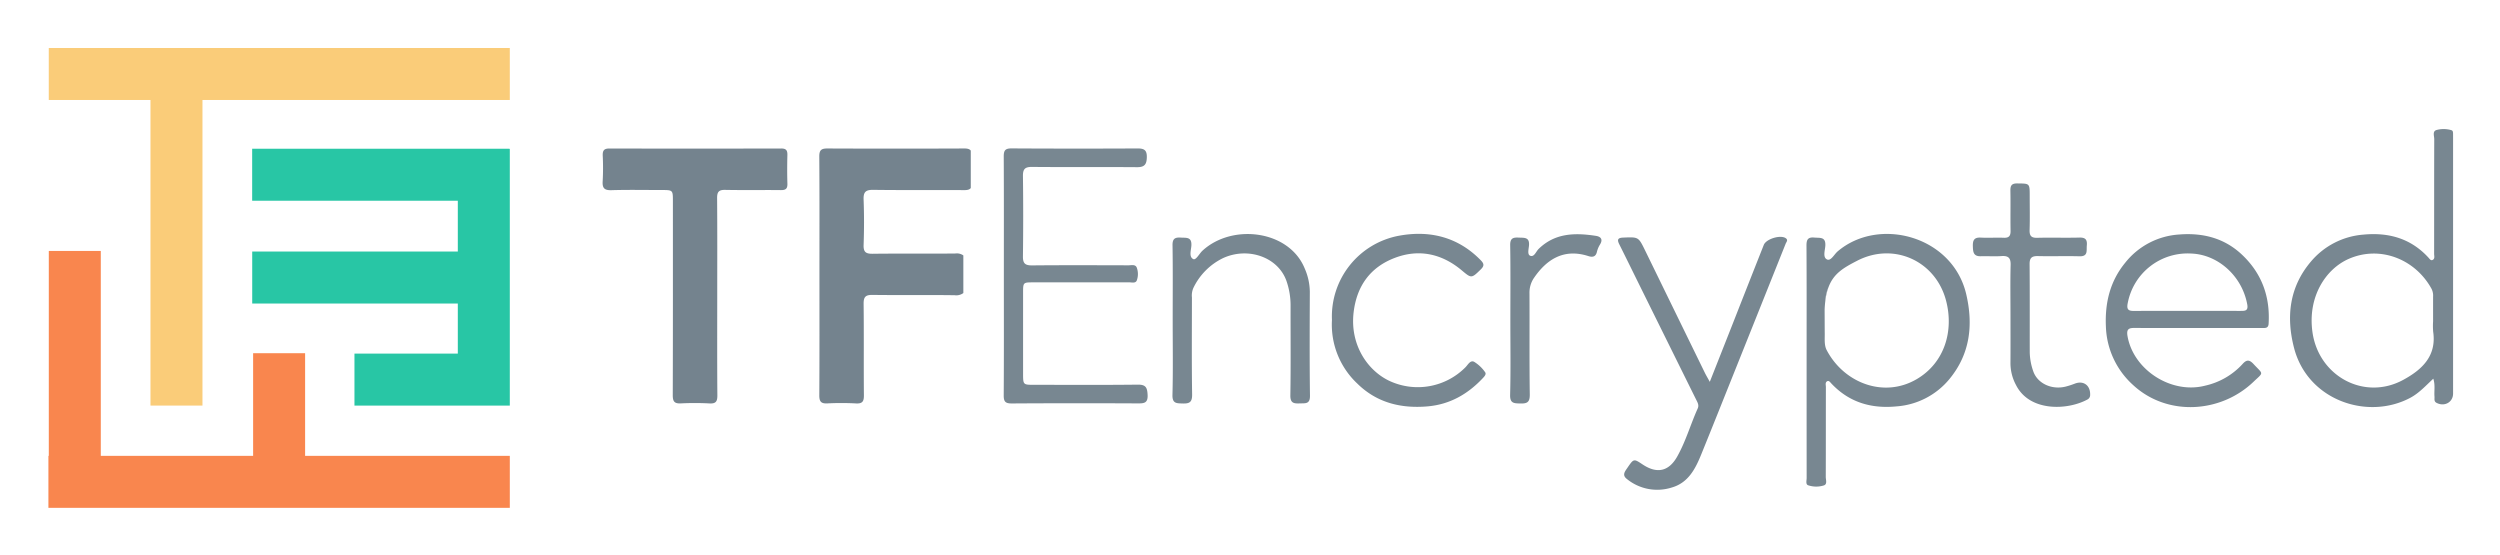
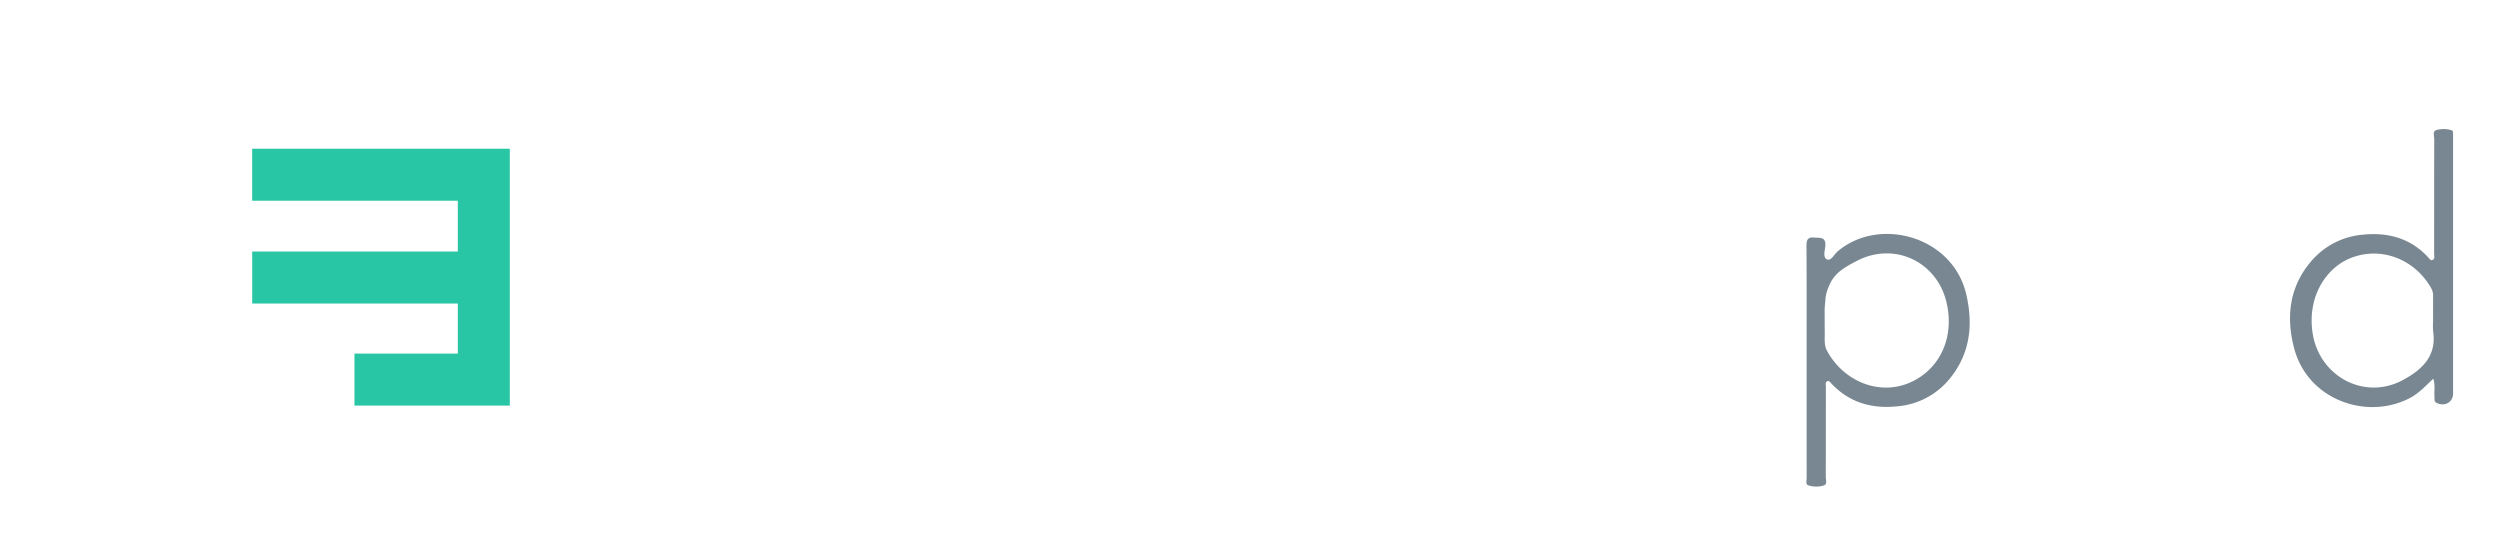
<svg xmlns="http://www.w3.org/2000/svg" role="img" viewBox="5.91 0.91 784.68 174.18">
  <title>TF Encrypted logo</title>
  <defs>
    <style>.cls-3{fill:#788791}</style>
  </defs>
  <path fill="none" d="M588.833 82.744c-4.197 2.167-7.358 3.94-8.996 8.279a18.783 18.783 0 0 0-1.008 4.362 31.904 31.904 0 0 0-.22 2.75l.028 6.988c.07 1.906-.251 4.024.621 5.686 5.406 10.295 17.893 15.129 28.176 9.149 8.887-5.169 11.785-15.27 9.276-24.744-3.3-12.46-16.445-18.374-27.877-12.47zm104.884-2.251a19.137 19.137 0 0 0-19.959 15.488c-.492 2.307.381 2.548 2.225 2.53 5.41-.053 10.82-.019 16.23-.02l16.978.002c1.365 0 2.44 0 2.067-2.037-1.637-8.937-9.189-15.648-17.541-15.963zm75.871 21.27c0-2.58-.004-5.162.002-7.743a4.812 4.812 0 0 0-.465-2.415c-5.015-9.234-16.053-13.803-26.004-9.444-7.228 3.166-12.984 11.914-11.382 23.075 1.974 13.761 16.255 21.54 28.466 14.912 5.789-3.142 10.553-7.426 9.407-15.141a22.594 22.594 0 0 1-.024-3.244z" />
-   <path fill="#74838e" d="M305.819 80.475c-8.66.1-17.32-.023-25.98.086-2.137.026-2.946-.493-2.866-2.768.168-4.736.18-9.488-.003-14.224-.093-2.423.666-3.104 3.076-3.07 9.491.131 18.985.014 28.477.086 1.042.008 1.712-.163 2.084-.658V48.183c-.355-.48-.993-.675-2.037-.67q-21.483.097-42.967 0c-1.94-.009-2.557.54-2.542 2.545.092 12.397.046 24.795.046 37.193 0 12.565.04 25.13-.042 37.693-.012 1.942.493 2.679 2.503 2.583a86.667 86.667 0 0 1 8.989.007c2.034.115 2.526-.614 2.507-2.552-.09-9.568.026-19.138-.09-28.706-.027-2.223.644-2.832 2.831-2.802 8.575.116 17.154-.03 25.73.097a3.728 3.728 0 0 0 2.743-.684v-11.8a3.442 3.442 0 0 0-2.46-.612zM253.05 49.6c.036-1.444-.347-2.084-1.945-2.08q-26.974.067-53.948.004c-1.703-.004-2.123.685-2.066 2.24a76.783 76.783 0 0 1-.017 7.983c-.146 2.16.484 2.924 2.748 2.855 5.24-.159 10.488-.05 15.733-.05 3.556.002 3.559.003 3.559 3.507 0 20.299.026 40.597-.042 60.896-.007 1.958.52 2.663 2.512 2.57a86.887 86.887 0 0 1 8.987.01c2.048.117 2.515-.636 2.499-2.56-.084-10.232-.04-20.465-.04-30.698 0-10.398.044-20.798-.038-31.196-.016-1.957.548-2.61 2.547-2.57 5.825.117 11.655.003 17.482.067 1.5.016 2.081-.448 2.033-1.995-.093-2.992-.08-5.99-.005-8.984z" />
  <path d="M775.858 43.04c-.006-.498.022-1.13-.54-1.276a8.624 8.624 0 0 0-4.681-.04c-1.313.41-.682 1.883-.685 2.872-.04 11.985-.022 23.97-.038 35.955 0 .635.282 1.427-.335 1.87-.653.468-1.062-.23-1.417-.619-5.493-6.014-12.421-7.992-20.322-7.262a23.966 23.966 0 0 0-16.638 8.52c-6.729 7.958-7.775 17.282-5.264 27.019 4.264 16.532 23.096 22.826 36.495 15.69 2.73-1.456 4.786-3.729 7.217-5.997.67 2.028.225 3.848.378 5.615.06.7-.244 1.503.654 1.97 2.497 1.297 5.182-.2 5.182-2.918q.002-39.45 0-78.901c0-.833.005-1.665-.006-2.497zm-15.653 77.108c-12.211 6.628-26.492-1.15-28.467-14.912-1.601-11.16 4.155-19.909 11.383-23.075 9.951-4.359 20.99.21 26.004 9.444a4.812 4.812 0 0 1 .465 2.415c-.006 2.581-.002 5.162-.002 7.743a22.594 22.594 0 0 0 .024 3.244c1.146 7.715-3.618 11.999-9.407 15.141zM582.72 79.793c-1.107.94-2.134 3.09-3.318 2.572-1.463-.641-.657-2.864-.572-4.343.164-2.86-1.685-2.385-3.43-2.547-2.076-.193-2.494.674-2.483 2.573.074 12.065.038 24.132.038 36.198q0 18.348.012 36.697c.001.797-.381 1.986.481 2.286a7.986 7.986 0 0 0 4.91.043c1.163-.36.605-1.755.609-2.68.037-9.403.017-18.806.036-28.209 0-.626-.293-1.433.424-1.819.522-.28.893.286 1.215.632 5.594 6.005 12.59 8.054 20.575 7.266a23.734 23.734 0 0 0 16.581-8.598c6.459-7.848 7.504-16.909 5.269-26.555-4.245-18.323-27.397-24.513-40.347-13.516zm24.714 40.165c-10.283 5.98-22.77 1.146-28.176-9.15-.872-1.66-.551-3.779-.62-5.685l-.03-6.989c.036-.997.117-1.897.22-2.75a11.895 11.895 0 0 1 1.009-4.361c1.638-4.338 4.799-6.112 8.996-8.28 11.432-5.903 24.578.011 27.877 12.471 2.509 9.475-.389 19.575-9.276 24.744z" class="cls-3" />
-   <path d="M578.829 95.385a18.783 18.783 0 0 1 1.008-4.362 11.895 11.895 0 0 0-1.008 4.362zm-215.813 26.252c-10.83.13-21.661.056-32.492.055-3.495 0-3.497-.003-3.498-3.61q-.002-12.613 0-25.226c0-3.317.003-3.32 3.214-3.321q14.996-.004 29.993-.018c.866-.002 2.088.415 2.488-.597a5.839 5.839 0 0 0 .021-3.922c-.41-1.216-1.693-.812-2.637-.814-10.08-.023-20.162-.069-30.242.028-2.164.02-2.91-.598-2.881-2.82q.164-12.61.002-25.224c-.027-2.166.615-2.885 2.832-2.865 10.997.098 21.995 0 32.993.08 2.316.017 3.006-.864 3.056-3.096.052-2.295-.86-2.795-2.947-2.784q-19.746.104-39.491-.014c-2.08-.015-2.483.71-2.472 2.594.07 12.488.036 24.976.036 37.464s.042 24.976-.043 37.463c-.013 1.98.55 2.546 2.534 2.533q19.745-.124 39.49-.017c1.977.008 3.282-.04 3.139-2.711-.123-2.283-.578-3.208-3.095-3.178zm346.493-40.88c-5.496-5.134-12.196-6.826-19.599-6.244a23.5 23.5 0 0 0-16.95 8.856c-4.764 5.806-6.395 12.562-6.069 20.016a25.779 25.779 0 0 0 8.451 18.297c10.678 9.963 27.481 8.976 37.824-.889 3.328-3.174 3.192-2.25.095-5.595-1.302-1.406-2.183-1.502-3.51.004a22.549 22.549 0 0 1-11.67 6.746c-10.513 2.758-22.456-4.8-24.384-15.432-.435-2.396.41-2.696 2.374-2.678 6.497.059 12.994.022 19.491.022q10.12-.001 20.241-.005c.98 0 2.07.201 2.163-1.34.516-8.553-2.189-15.903-8.457-21.758zm-.318 17.736q-8.49-.006-16.979-.002c-5.41.001-10.82-.033-16.229.02-1.844.018-2.717-.223-2.225-2.53a19.137 19.137 0 0 1 19.959-15.488c8.352.315 15.904 7.026 17.54 15.963.374 2.036-.701 2.038-2.066 2.037zM566.412 75.677c-1.63-1.146-6.147.205-6.9 2.107q-4.95 12.501-9.858 25.02c-2.269 5.76-4.546 11.515-7.088 17.954-.787-1.437-1.212-2.143-1.572-2.88q-9.4-19.236-18.791-38.476c-2.047-4.184-2.069-4.107-6.808-3.92-1.837.072-1.92.745-1.22 2.142 2.156 4.308 4.27 8.638 6.407 12.957q8.83 17.85 17.67 35.697c.448.904 1.003 1.771.53 2.82-2.255 4.995-3.746 10.324-6.445 15.114-2.642 4.688-6.352 5.468-10.83 2.493-2.832-1.883-2.808-1.866-4.84 1.099-.79 1.15-1.664 2.231-.153 3.422a15.06 15.06 0 0 0 14.112 2.702c5.192-1.485 7.413-5.854 9.26-10.4 3.593-8.84 7.123-17.707 10.67-26.566q7.917-19.77 15.818-39.547c.226-.566.869-1.154.038-1.738zM417.026 92.395a18.752 18.752 0 0 0-1.614-7.241c-4.89-11.961-22.657-14.207-32.064-5.576-1.015.932-2.057 3.081-2.908 2.653-1.45-.728-.65-2.843-.585-4.322.12-2.698-1.612-2.316-3.29-2.424-1.838-.119-2.668.3-2.633 2.426.129 7.82.051 15.644.051 23.467s.13 15.648-.071 23.465c-.069 2.678 1.188 2.655 3.141 2.71 2.133.062 3.068-.325 3.03-2.817-.156-10.15-.067-20.304-.06-30.456a5.962 5.962 0 0 1 .423-2.925 20.01 20.01 0 0 1 9.282-9.402c7.807-3.631 17.197-.416 19.914 6.994a23.273 23.273 0 0 1 1.343 8.074c-.018 9.32.088 18.642-.07 27.96-.042 2.537 1.157 2.614 3.023 2.547 1.7-.061 3.173.261 3.136-2.43-.15-10.9-.088-21.802-.048-32.703zm51.57 22.075c-1.204-.609-1.943.946-2.734 1.73a21.063 21.063 0 0 1-23.699 4.333c-6.997-3.217-12.585-11.4-11.391-21.57.972-8.286 5.238-14.193 12.944-17.117 7.599-2.883 14.76-1.303 20.987 3.911 3.032 2.538 3.045 2.592 5.977-.28 1.083-1.062 1.108-1.739.05-2.828-7.123-7.333-15.99-9.524-25.64-7.764a25.77 25.77 0 0 0-21.116 26.46 25.373 25.373 0 0 0 7.972 19.973c6.107 6.006 13.683 7.861 22.03 7.144 6.972-.599 12.614-3.826 17.33-8.842.505-.536 1.24-1.277.7-1.943a11.603 11.603 0 0 0-3.41-3.208zm188.573 6.84a26.402 26.402 0 0 1-2.846.926c-4.437 1.135-8.97-.985-10.257-4.87a18.82 18.82 0 0 1-1.074-5.862c-.02-9.234.035-18.468-.047-27.701-.018-2.03.77-2.56 2.662-2.515 4.327.104 8.66-.06 12.985.063 2.772.078 2.159-1.787 2.31-3.38.17-1.788-.376-2.548-2.322-2.495-4.409.12-8.825-.04-13.234.073-1.894.049-2.457-.635-2.399-2.458.113-3.573.033-7.153.033-10.73 0-3.94-.001-3.834-3.889-3.878-1.875-.022-2.204.76-2.172 2.377.08 4.158-.025 8.32.051 12.477.03 1.591-.473 2.268-2.136 2.2-2.41-.098-4.833.075-7.24-.053-2.103-.11-2.517.91-2.461 2.731.053 1.756.168 3.191 2.476 3.12 2.163-.068 4.338.107 6.491-.048 2.16-.156 2.949.565 2.89 2.8-.139 5.236-.045 10.48-.044 15.72.001 5.075.028 10.15-.01 15.223a14.501 14.501 0 0 0 1.717 6.677c4.261 8.548 16.256 7.988 22.479 4.578a1.573 1.573 0 0 0 .819-1.441c.087-2.969-2.078-4.564-4.782-3.533zM506.795 74.935c-6.506-.989-12.788-.944-17.957 4.115-.823.805-1.383 2.637-2.64 2.133-.978-.392-.463-2.14-.376-3.246.211-2.676-1.542-2.364-3.248-2.453-1.8-.094-2.694.242-2.658 2.404.132 7.907.052 15.817.052 23.726 0 7.742.13 15.488-.071 23.225-.07 2.676 1.183 2.66 3.14 2.715 2.133.06 3.067-.326 3.03-2.82-.152-10.57-.032-21.145-.095-31.717a8.187 8.187 0 0 1 1.43-4.906c3.732-5.448 9.074-9.397 17.054-6.82 1.24.4 2.292.293 2.675-1.293a7.734 7.734 0 0 1 .947-2.297c1.053-1.66.28-2.528-1.283-2.766z" class="cls-3" />
  <path fill="#28c6a5" d="M165.819 47.663v-.073H85.056v16.318h64.549v15.955H85.072v16.318h64.533v15.711h-32.44v16.318h48.758V47.663h-.104z" />
-   <path fill="#f9864e" d="M101.674 143.989v-32.217H85.356v32.217H37.545V79.674H21.227v64.315h-.12v16.318h144.816v-16.318h-64.249z" />
-   <path fill="#facc79" d="M165.923 15.974H21.217v16.318h31.924v95.918H69.46V32.292h96.463V15.974z" />
</svg>